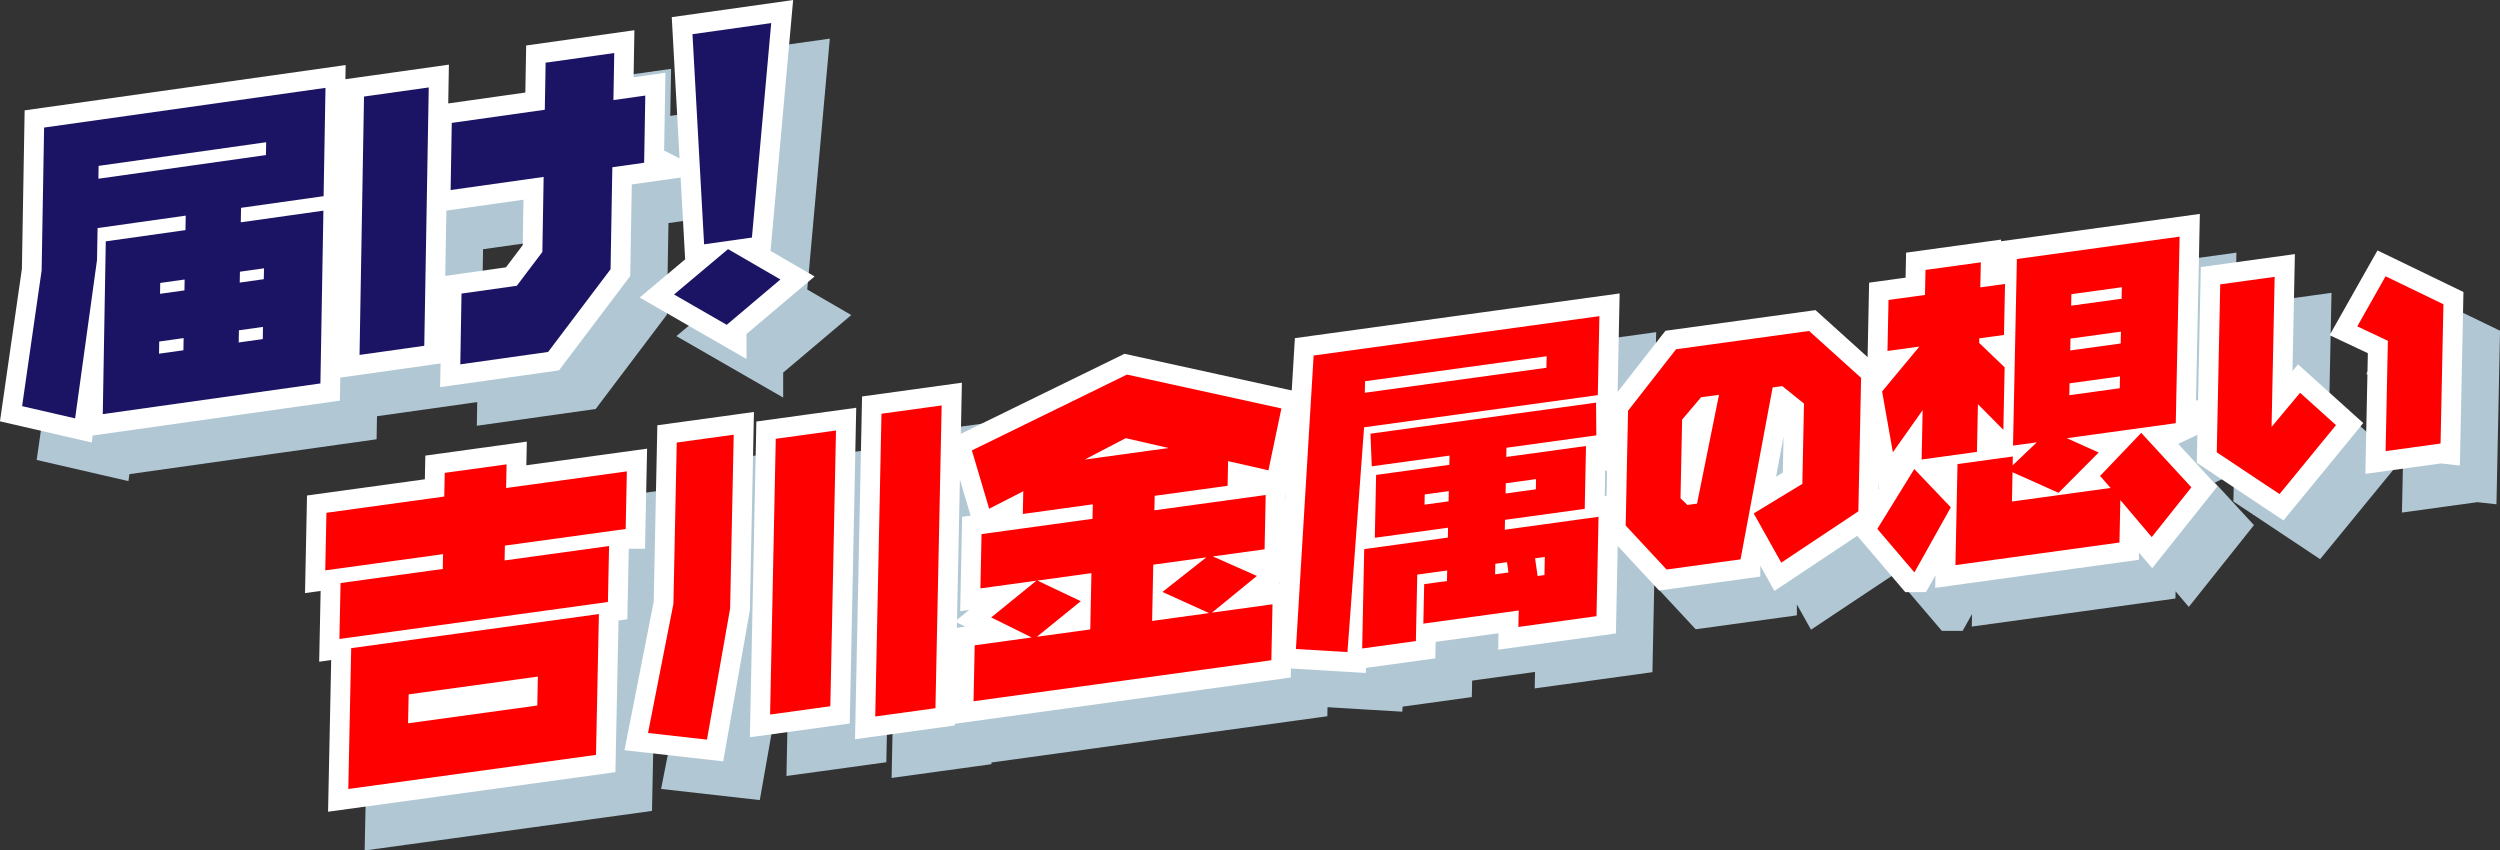
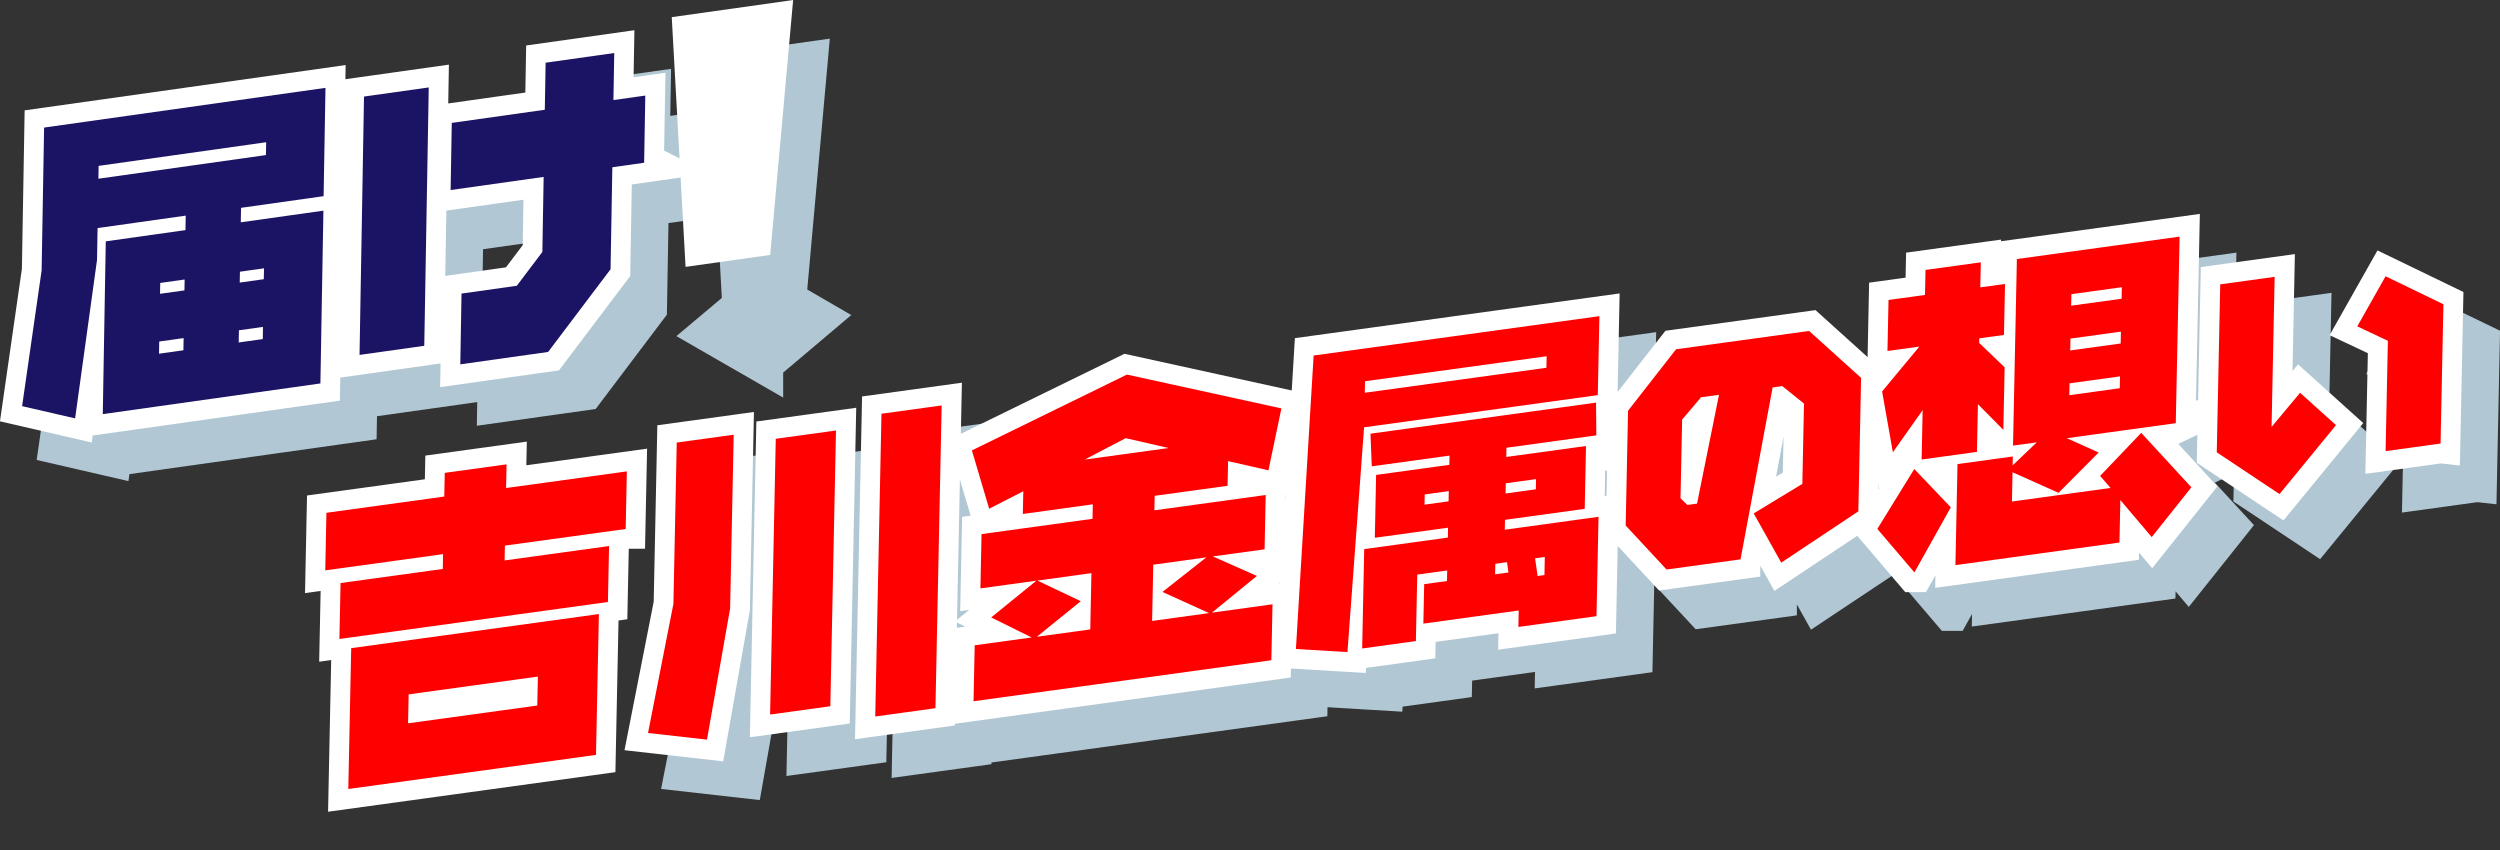
<svg xmlns="http://www.w3.org/2000/svg" id="_レイヤー_3" viewBox="0 0 759.19 258.27">
  <rect x="0" y="0" width="759.19" height="258.27" fill="#333333" stroke="none" />
  <defs>
    <style>.cls-1{fill:red;}.cls-2{fill:#1b1464;}.cls-3{fill:#b1c8d4;stroke:#b1c8d4;}.cls-3,.cls-4{stroke-miterlimit:10;stroke-width:12px;}.cls-4{fill:#fff;stroke:#fff;}</style>
  </defs>
  <g>
    <path class="cls-3" d="M109.44,71.3l-25.09,3.54-.08,4.4,25.09-3.54-.91,52.47-66.09,9.32,.91-52.47,24.2-3.41,.08-4.4-26.77,3.78-.17,9.69-6.65,48.1-16.1-3.71,5.93-41.22,.75-43.38,85.45-12.06-.57,32.88Zm-17.46-16.38l-50.88,7.18-.07,3.9,50.88-7.18,.07-3.9Zm-32.17,42.73l-.06,3.3,7.41-1.04,.06-3.3-7.41,1.04Zm-.37,21.49l7.41-1.04,.06-3.7-7.41,1.04-.06,3.7Zm31.88-25.93l-7.31,1.03-.06,3.3,7.31-1.03,.06-3.3Zm-.31,17.79l-7.31,1.03-.06,3.7,7.31-1.03,.06-3.7Z" />
    <path class="cls-3" d="M139.98,116.74l-19.66,2.77,1.36-78.46,19.66-2.77-1.36,78.46Zm66.79-55.59l-9.68,1.37-.54,30.98-18.96,25.11-26.67,3.76,.37-21.49,16.79-2.37,7.76-10.27,.39-22.79-28.25,3.99,.35-20.39,28.25-3.99,.25-14.29,20.84-2.94-.25,14.29,9.68-1.37-.35,20.39Z" />
    <path class="cls-3" d="M231.83,110.36l-16-9.21,16.4-13.78,15.9,9.22-16.3,13.77Zm7.65-26.5l-14.52,2.05-3.53-63.81,23.91-3.37-5.86,65.13Z" />
  </g>
  <g>
-     <path class="cls-3" d="M201.1,172.41l-36.67,5.05-.09,4.5,31.73-4.37-.35,16.99-81.54,11.23,.35-16.99,31.04-4.27,.09-4.5-35.78,4.93,.36-17.49,35.78-4.93,.15-7.19,18.78-2.59-.15,7.19,36.67-5.05-.36,17.49Zm-8.12,25.83l-.88,42.77-75.22,10.36,.88-42.77,75.22-10.36Zm-18.53,18.99l-39.24,5.4-.18,8.79,39.24-5.4,.18-8.79Z" />
    <path class="cls-3" d="M232.83,196.54l-7.03,39.83-17.9-2.02,7.71-39.23,1.01-48.97,17.3-2.38-1.09,52.76Zm30.43,29.69l-18.29,2.52,1.72-83.74,18.29-2.52-1.72,83.74Zm31.92,.59l-18.28,2.52,1.89-91.94,18.28-2.52-1.89,91.94Z" />
    <path class="cls-3" d="M396.3,154.59l-12.26-2.8-.15,7.49-22.14,3.05-.09,4.4,33.8-4.65-.34,16.49-15.71,2.16,13.38,5.93-13.63,11.14,18.38-2.53-.35,16.99-90.44,12.45,.35-16.99,17.3-2.38-12.29-6.08,13.73-11.16-17,2.34,.34-16.49,33.7-4.64,.09-4.4-21.25,2.93,.14-6.9-10.36,5.31-5.25-17.71,47.09-23.03,46.9,10.28-3.93,18.78Zm-70.17,33.48l13.18,6.26-13.33,10.8,16.21-2.23,.35-17.09-16.41,2.26Zm26.81-43.25l-12.45,6.5,25.5-3.51-13.05-2.99Zm8.38,38.41l-.35,17.09,17.3-2.38-14.16-6.42,13.32-10.5-16.11,2.22Z" />
    <path class="cls-3" d="M496.31,131.75l-70.97,9.77-5.05,68.26-15.65-.93,5.38-89.13,86.78-11.95-.49,23.98Zm-15.53-11.81l-55.15,7.59-.07,3.5,55.15-7.59,.07-3.5Zm15.08,24.03l-27.28,3.76-.06,2.8,24.21-3.33-.39,19.09-24.21,3.33-.06,3,28.46-3.92-.62,30.18-23.72,3.27,.1-5-28.96,3.99,.25-11.99,6.92-.95,.07-3.2-9.09,1.25-.42,20.19-16.31,2.25,.62-30.18,25.4-3.5,.06-3-22.24,3.06,.39-19.09,22.24-3.06,.06-2.8-23.62,3.25-.39-9.91,68.5-9.43,.09,9.95Zm-52.11,17.94l-.06,3.1,7.31-1.01,.06-3.1-7.31,1.01Zm21.45,21.06l-.07,3.2,4.05-.56-.43-3.13-3.56,.49Zm12.36-25.72l-9.19,1.27-.06,3.1,9.19-1.27,.06-3.1Zm2.55,29.15l.11-5.5-2.97,.41,.78,5.37,2.08-.29Z" />
    <path class="cls-3" d="M539.67,181.63l-22.46,3.09-12.42-13.36,.72-34.86,14.58-18.67,40.4-5.56,15.79,14.25-.83,40.53-23.42,15.58-8.36-14.95,14.77-8.97,.5-24.38-6.59-5.31-2.93,.4-9.75,52.2Zm-12-49.21l-5.74,6.77-.49,23.9,2.09,2.02,2.93-.4,6.67-33.05-5.45,.75Z" />
    <path class="cls-3" d="M592.47,185.58l-11.26-13.2,11.22-18.19,11.1,11.63-11.05,19.76Zm27.21-72.11l-7.51,1.03-.03,1.4,7.73,7.41-.39,18.99-7.72-7.8-.3,14.49-16.8,2.31,.31-14.99-9.04,12.8-3.27-18.48,11.32-13.62-9.69,1.33,.32-15.49,11.07-1.52,.16-7.6,16.8-2.31-.16,7.6,7.51-1.03-.32,15.49Zm52.18,26.8l-33.11,4.56,9.67,4.35-12.18,12.24-13.97-6.25-.18,8.89,29.95-4.12-3.18-3.65,12.49-13.08,15.23,16.54-12.04,15.11-9.53-11.24-.27,12.89-49.81,6.86,.63-30.68,16.8-2.31-.06,2.7,7.34-6.99-7.22,.99,1.17-56.66,49.42-6.8-1.17,56.66Zm-16.4-41.29l-15.32,2.11-.07,3.5,15.32-2.11,.07-3.5Zm-.28,13.49l-15.32,2.11-.07,3.6,15.32-2.11,.07-3.6Zm-.28,13.59l-15.32,2.11-.07,3.6,15.32-2.11,.07-3.6Z" />
    <path class="cls-3" d="M700.94,141.4l8.65-10.36,10.92,9.82-17.15,20.94-19.06-12.68,1.05-51.01,16.53-2.28-.94,45.57Zm51.3,5.05l-16.68,2.3,.69-33.5-9.29-4.38,8.59-15.21,17.57,8.5-.87,42.29Z" />
  </g>
  <g>
    <path class="cls-4" d="M98.29,59.57l-25.09,3.54-.08,4.4,25.09-3.54-.91,52.47-66.09,9.32,.91-52.47,24.2-3.41,.08-4.4-26.77,3.78-.17,9.69-6.65,48.1-16.1-3.71,5.93-41.22,.75-43.38,85.45-12.06-.57,32.88Zm-17.46-16.38l-50.88,7.18-.07,3.9,50.88-7.18,.07-3.9Zm-32.17,42.73l-.06,3.3,7.41-1.04,.06-3.3-7.41,1.04Zm-.37,21.49l7.41-1.04,.06-3.7-7.41,1.04-.06,3.7Zm31.88-25.93l-7.31,1.03-.06,3.3,7.31-1.03,.06-3.3Zm-.31,17.79l-7.31,1.03-.06,3.7,7.31-1.03,.06-3.7Z" />
    <path class="cls-4" d="M128.84,105.01l-19.66,2.77,1.36-78.46,19.66-2.77-1.36,78.46Zm66.79-55.59l-9.68,1.37-.54,30.98-18.96,25.11-26.67,3.76,.37-21.49,16.79-2.37,7.76-10.27,.39-22.79-28.25,3.99,.35-20.39,28.25-3.99,.25-14.29,20.84-2.94-.25,14.29,9.68-1.37-.35,20.39Z" />
-     <path class="cls-4" d="M220.69,98.64l-16-9.21,16.4-13.78,15.9,9.22-16.3,13.77Zm7.65-26.5l-14.52,2.05-3.53-63.81,23.91-3.37-5.86,65.13Z" />
+     <path class="cls-4" d="M220.69,98.64Zm7.65-26.5l-14.52,2.05-3.53-63.81,23.91-3.37-5.86,65.13Z" />
  </g>
  <g>
    <path class="cls-4" d="M189.99,160.64l-36.67,5.05-.09,4.5,31.73-4.37-.35,16.99-81.54,11.23,.35-16.99,31.04-4.27,.09-4.5-35.78,4.93,.36-17.49,35.78-4.93,.15-7.19,18.78-2.59-.15,7.19,36.67-5.05-.36,17.49Zm-8.12,25.83l-.88,42.77-75.22,10.36,.88-42.77,75.22-10.36Zm-18.53,18.99l-39.24,5.4-.18,8.79,39.24-5.4,.18-8.79Z" />
    <path class="cls-4" d="M221.72,184.78l-7.03,39.83-17.9-2.02,7.71-39.23,1.01-48.97,17.3-2.38-1.09,52.76Zm30.43,29.69l-18.29,2.52,1.72-83.74,18.29-2.52-1.72,83.74Zm31.92,.59l-18.28,2.52,1.89-91.94,18.28-2.52-1.89,91.94Z" />
    <path class="cls-4" d="M385.2,142.83l-12.26-2.8-.15,7.49-22.14,3.05-.09,4.4,33.8-4.65-.34,16.49-15.72,2.16,13.38,5.93-13.63,11.14,18.38-2.53-.35,16.99-90.44,12.45,.35-16.99,17.3-2.38-12.29-6.08,13.73-11.16-17,2.34,.34-16.49,33.7-4.64,.09-4.4-21.25,2.93,.14-6.9-10.36,5.31-5.25-17.71,47.09-23.03,46.9,10.28-3.93,18.78Zm-70.17,33.48l13.18,6.26-13.33,10.8,16.21-2.23,.35-17.09-16.41,2.26Zm26.81-43.25l-12.45,6.5,25.5-3.51-13.05-2.99Zm8.38,38.41l-.35,17.09,17.3-2.38-14.16-6.42,13.32-10.5-16.11,2.22Z" />
    <path class="cls-4" d="M485.21,119.99l-70.97,9.77-5.05,68.26-15.65-.93,5.38-89.13,86.78-11.95-.49,23.98Zm-15.53-11.81l-55.15,7.59-.07,3.5,55.15-7.59,.07-3.5Zm15.08,24.03l-27.28,3.76-.06,2.8,24.21-3.33-.39,19.09-24.21,3.33-.06,3,28.47-3.92-.62,30.18-23.72,3.27,.1-5-28.96,3.99,.25-11.99,6.92-.95,.07-3.2-9.09,1.25-.42,20.19-16.31,2.25,.62-30.18,25.4-3.5,.06-3-22.24,3.06,.39-19.09,22.24-3.06,.06-2.8-23.62,3.25-.39-9.91,68.5-9.43,.09,9.95Zm-52.11,17.94l-.06,3.1,7.31-1.01,.06-3.1-7.31,1.01Zm21.45,21.06l-.07,3.2,4.05-.56-.43-3.13-3.56,.49Zm12.36-25.72l-9.19,1.27-.06,3.1,9.19-1.27,.06-3.1Zm2.55,29.15l.11-5.5-2.96,.41,.78,5.37,2.08-.29Z" />
    <path class="cls-4" d="M528.56,169.86l-22.46,3.09-12.42-13.36,.72-34.86,14.58-18.67,40.4-5.56,15.79,14.25-.83,40.53-23.42,15.58-8.36-14.95,14.77-8.97,.5-24.38-6.59-5.31-2.93,.4-9.75,52.2Zm-12-49.21l-5.74,6.77-.49,23.9,2.09,2.02,2.93-.4,6.67-33.05-5.46,.75Z" />
    <path class="cls-4" d="M581.36,173.82l-11.26-13.2,11.22-18.19,11.09,11.63-11.05,19.76Zm27.21-72.11l-7.51,1.03-.03,1.4,7.73,7.41-.39,18.99-7.72-7.8-.3,14.49-16.8,2.31,.31-14.99-9.04,12.8-3.27-18.48,11.32-13.62-9.69,1.33,.32-15.49,11.07-1.52,.16-7.6,16.8-2.31-.16,7.6,7.51-1.03-.32,15.49Zm52.18,26.8l-33.11,4.56,9.67,4.35-12.18,12.24-13.97-6.25-.18,8.89,29.95-4.12-3.18-3.65,12.49-13.08,15.23,16.54-12.04,15.11-9.53-11.24-.27,12.89-49.81,6.86,.63-30.68,16.8-2.31-.06,2.7,7.34-6.99-7.22,.99,1.17-56.66,49.42-6.8-1.17,56.66Zm-16.4-41.29l-15.32,2.11-.07,3.5,15.32-2.11,.07-3.5Zm-.28,13.49l-15.32,2.11-.07,3.6,15.32-2.11,.07-3.6Zm-.28,13.59l-15.32,2.11-.07,3.6,15.32-2.11,.07-3.6Z" />
    <path class="cls-4" d="M689.83,129.64l8.65-10.36,10.91,9.82-17.15,20.94-19.06-12.68,1.05-51.01,16.53-2.28-.94,45.57Zm51.3,5.05l-16.68,2.3,.69-33.5-9.29-4.38,8.59-15.21,17.57,8.5-.87,42.29Z" />
  </g>
  <g>
    <path class="cls-2" d="M98.29,59.57l-25.09,3.54-.08,4.4,25.09-3.54-.91,52.47-66.09,9.32,.91-52.47,24.2-3.41,.08-4.4-26.77,3.78-.17,9.69-6.65,48.1-16.1-3.71,5.93-41.22,.75-43.38,85.45-12.06-.57,32.88Zm-17.46-16.38l-50.88,7.18-.07,3.9,50.88-7.18,.07-3.9Zm-32.17,42.73l-.06,3.3,7.41-1.04,.06-3.3-7.41,1.04Zm-.37,21.49l7.41-1.04,.06-3.7-7.41,1.04-.06,3.7Zm31.88-25.93l-7.31,1.03-.06,3.3,7.31-1.03,.06-3.3Zm-.31,17.79l-7.31,1.03-.06,3.7,7.31-1.03,.06-3.7Z" />
    <path class="cls-2" d="M128.84,105.01l-19.66,2.77,1.36-78.46,19.66-2.77-1.36,78.46Zm66.79-55.59l-9.68,1.37-.54,30.98-18.96,25.11-26.67,3.76,.37-21.49,16.79-2.37,7.76-10.27,.39-22.79-28.25,3.99,.35-20.39,28.25-3.99,.25-14.29,20.84-2.94-.25,14.29,9.68-1.37-.35,20.39Z" />
-     <path class="cls-2" d="M220.69,98.64l-16-9.21,16.4-13.78,15.9,9.22-16.3,13.77Zm7.65-26.5l-14.52,2.05-3.53-63.81,23.91-3.37-5.86,65.13Z" />
  </g>
  <g>
    <path class="cls-1" d="M189.99,160.64l-36.67,5.05-.09,4.5,31.73-4.37-.35,16.99-81.54,11.23,.35-16.99,31.04-4.27,.09-4.5-35.78,4.93,.36-17.49,35.78-4.93,.15-7.19,18.78-2.59-.15,7.19,36.67-5.05-.36,17.49Zm-8.12,25.83l-.88,42.77-75.22,10.36,.88-42.77,75.22-10.36Zm-18.53,18.99l-39.24,5.4-.18,8.79,39.24-5.4,.18-8.79Z" />
    <path class="cls-1" d="M221.72,184.78l-7.03,39.83-17.9-2.02,7.71-39.23,1.01-48.97,17.3-2.38-1.09,52.76Zm30.43,29.69l-18.29,2.52,1.72-83.74,18.29-2.52-1.72,83.74Zm31.92,.59l-18.28,2.52,1.89-91.94,18.28-2.52-1.89,91.94Z" />
    <path class="cls-1" d="M385.2,142.83l-12.26-2.8-.15,7.49-22.14,3.05-.09,4.4,33.8-4.65-.34,16.49-15.72,2.16,13.38,5.93-13.63,11.14,18.38-2.53-.35,16.99-90.44,12.45,.35-16.99,17.3-2.38-12.29-6.08,13.73-11.16-17,2.34,.34-16.49,33.7-4.64,.09-4.4-21.25,2.93,.14-6.9-10.36,5.31-5.25-17.71,47.09-23.03,46.9,10.28-3.93,18.78Zm-70.17,33.48l13.18,6.26-13.33,10.8,16.21-2.23,.35-17.09-16.41,2.26Zm26.81-43.25l-12.45,6.5,25.5-3.51-13.05-2.99Zm8.38,38.41l-.35,17.09,17.3-2.38-14.16-6.42,13.32-10.5-16.11,2.22Z" />
    <path class="cls-1" d="M485.21,119.99l-70.97,9.77-5.05,68.26-15.65-.93,5.38-89.13,86.78-11.95-.49,23.98Zm-15.53-11.81l-55.15,7.59-.07,3.5,55.15-7.59,.07-3.5Zm15.08,24.03l-27.28,3.76-.06,2.8,24.21-3.33-.39,19.09-24.21,3.33-.06,3,28.47-3.92-.62,30.18-23.72,3.27,.1-5-28.96,3.99,.25-11.99,6.92-.95,.07-3.2-9.09,1.25-.42,20.19-16.31,2.25,.62-30.18,25.4-3.5,.06-3-22.24,3.06,.39-19.09,22.24-3.06,.06-2.8-23.62,3.25-.39-9.91,68.5-9.43,.09,9.95Zm-52.11,17.94l-.06,3.1,7.31-1.01,.06-3.1-7.31,1.01Zm21.45,21.06l-.07,3.2,4.05-.56-.43-3.13-3.56,.49Zm12.36-25.72l-9.19,1.27-.06,3.1,9.19-1.27,.06-3.1Zm2.55,29.15l.11-5.5-2.96,.41,.78,5.37,2.08-.29Z" />
    <path class="cls-1" d="M528.56,169.86l-22.46,3.09-12.42-13.36,.72-34.86,14.58-18.67,40.4-5.56,15.79,14.25-.83,40.53-23.42,15.58-8.36-14.95,14.77-8.97,.5-24.38-6.59-5.31-2.93,.4-9.75,52.2Zm-12-49.21l-5.74,6.77-.49,23.9,2.09,2.02,2.93-.4,6.67-33.05-5.46,.75Z" />
    <path class="cls-1" d="M581.36,173.82l-11.26-13.2,11.22-18.19,11.09,11.63-11.05,19.76Zm27.21-72.11l-7.51,1.03-.03,1.4,7.73,7.41-.39,18.99-7.72-7.8-.3,14.49-16.8,2.31,.31-14.99-9.04,12.8-3.27-18.48,11.32-13.62-9.69,1.33,.32-15.49,11.07-1.52,.16-7.6,16.8-2.31-.16,7.6,7.51-1.03-.32,15.49Zm52.18,26.8l-33.11,4.56,9.67,4.35-12.18,12.24-13.97-6.25-.18,8.89,29.95-4.12-3.18-3.65,12.49-13.08,15.23,16.54-12.04,15.11-9.53-11.24-.27,12.89-49.81,6.86,.63-30.68,16.8-2.31-.06,2.7,7.34-6.99-7.22,.99,1.17-56.66,49.42-6.8-1.17,56.66Zm-16.4-41.29l-15.32,2.11-.07,3.5,15.32-2.11,.07-3.5Zm-.28,13.49l-15.32,2.11-.07,3.6,15.32-2.11,.07-3.6Zm-.28,13.59l-15.32,2.11-.07,3.6,15.32-2.11,.07-3.6Z" />
    <path class="cls-1" d="M689.83,129.64l8.65-10.36,10.91,9.82-17.15,20.94-19.06-12.68,1.05-51.01,16.53-2.28-.94,45.57Zm51.3,5.05l-16.68,2.3,.69-33.5-9.29-4.38,8.59-15.21,17.57,8.5-.87,42.29Z" />
  </g>
</svg>